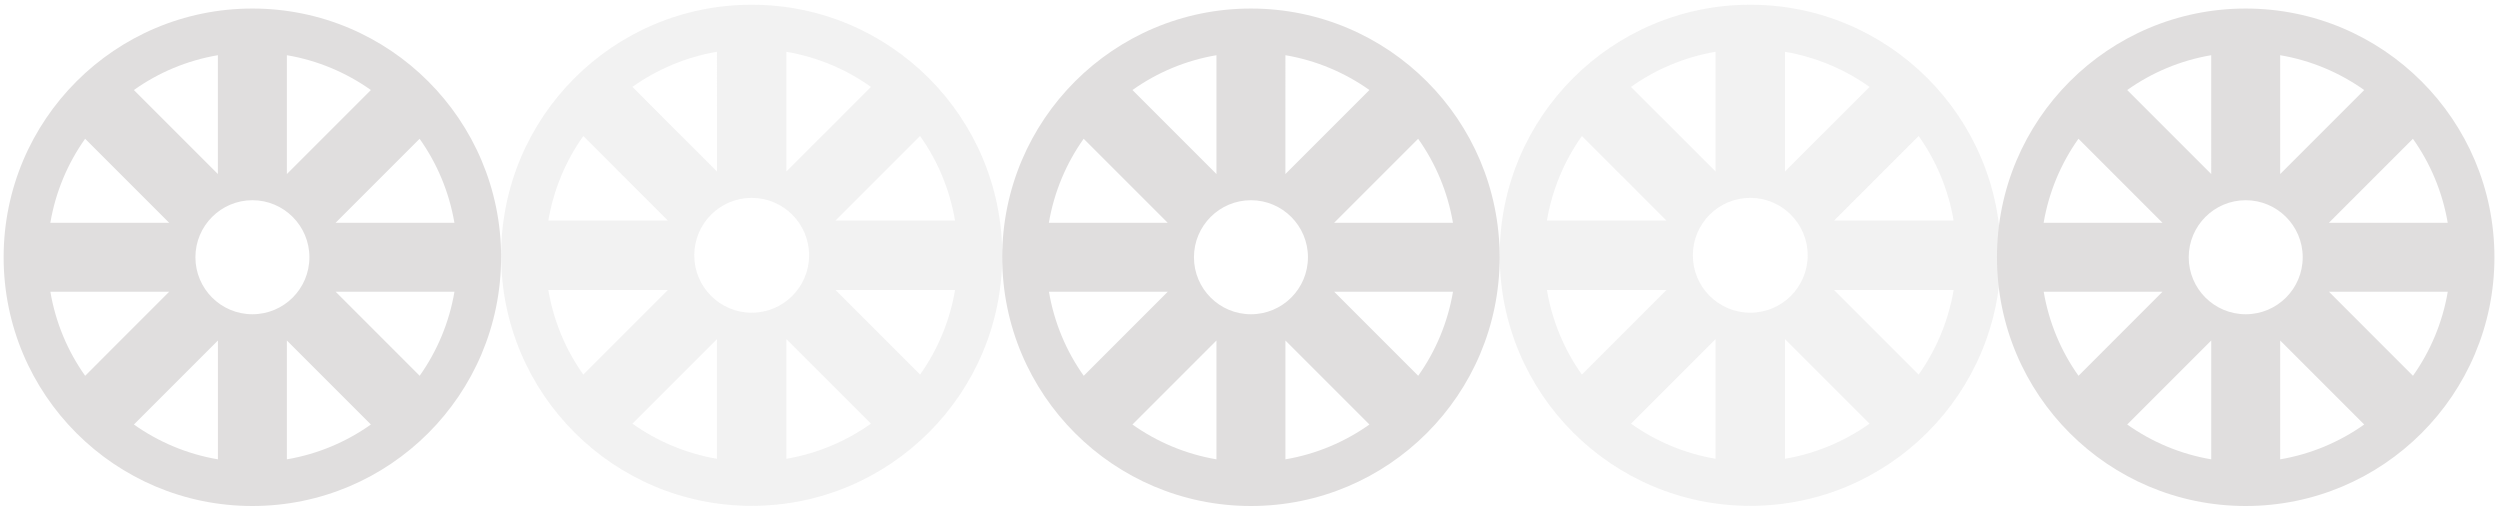
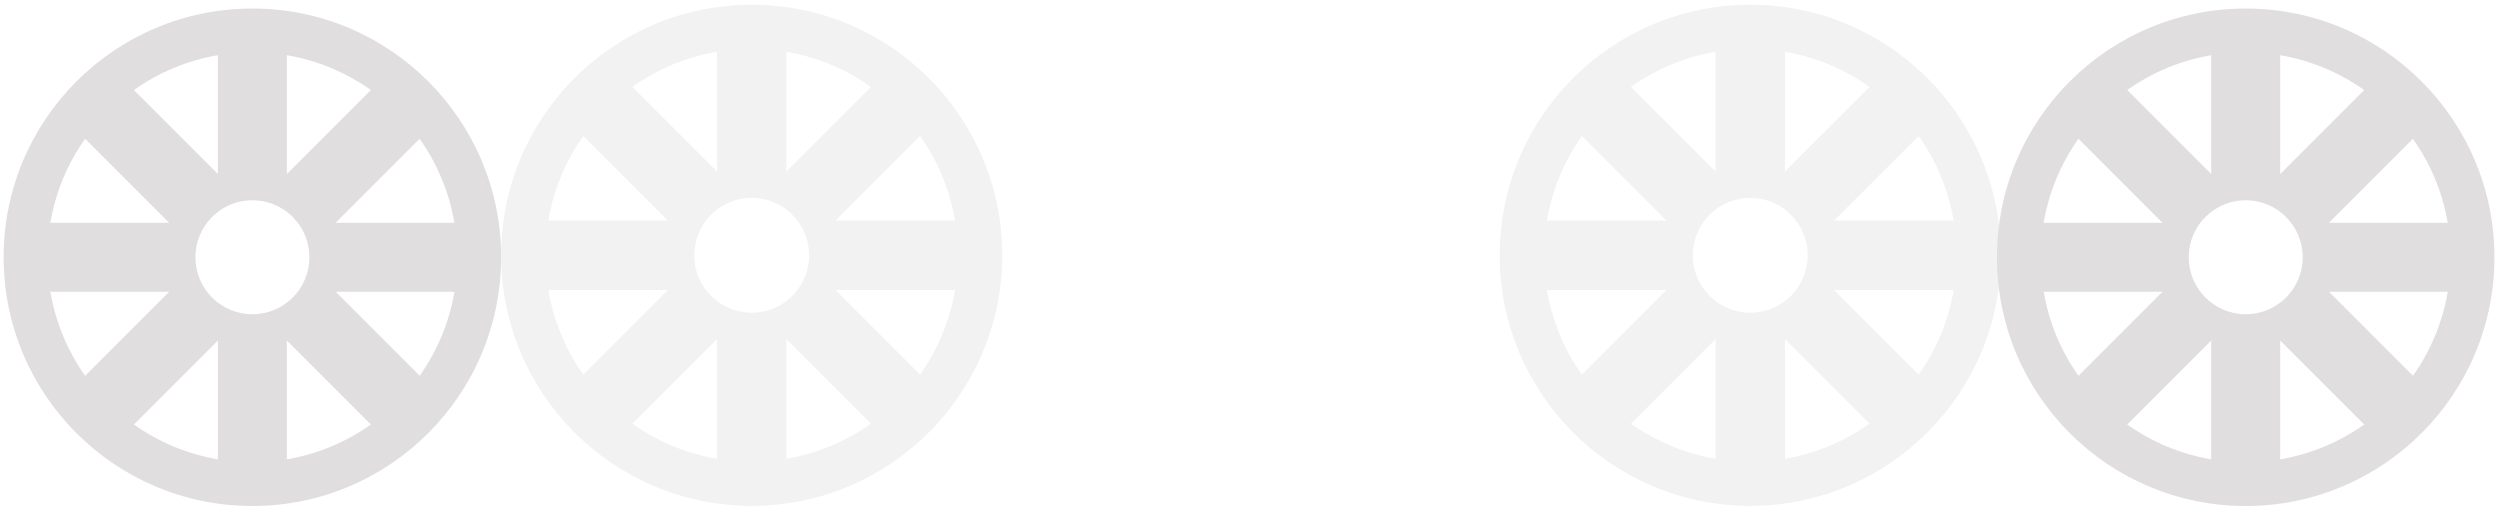
<svg xmlns="http://www.w3.org/2000/svg" id="a" viewBox="0 0 682.02 138.72">
  <defs>
    <style>.b,.c{fill:#e0dede;}.c{opacity:.4;}</style>
  </defs>
  <path class="b" d="M136.71,70.19C136.71,32.71,106.32,2.33,68.85,2.33S.99,32.71,.99,70.19s30.38,67.85,67.85,67.85,67.86-30.38,67.86-67.85Zm-58.45,55.12v-32.42l22.92,22.92c-6.7,4.75-14.49,8.07-22.92,9.5Zm36.22-22.8l-22.92-22.93h32.42c-1.43,8.43-4.74,16.23-9.49,22.93Zm9.49-41.73h-32.42l22.92-22.92c4.76,6.7,8.06,14.49,9.5,22.92ZM78.26,15.06c8.43,1.43,16.22,4.75,22.92,9.5l-22.92,22.92V15.06Zm6.15,55.12c0,8.59-6.96,15.55-15.55,15.55s-15.55-6.96-15.55-15.55,6.97-15.56,15.55-15.56,15.55,6.97,15.55,15.56ZM59.44,15.06V47.48l-22.92-22.92c6.7-4.76,14.49-8.07,22.92-9.5ZM23.23,37.86l22.92,22.92H13.73c1.43-8.43,4.74-16.22,9.49-22.92Zm-9.49,41.73H46.15l-22.92,22.93c-4.76-6.7-8.06-14.5-9.49-22.93Zm45.71,45.72c-8.43-1.43-16.22-4.75-22.92-9.5l22.92-22.92v32.42Z" />
  <path class="c" d="M205.06,1.29c-37.75,0-68.35,30.61-68.35,68.36s30.61,68.35,68.35,68.35,68.36-30.61,68.36-68.35S242.81,1.29,205.06,1.29Zm9.48,12.84c8.48,1.45,16.32,4.79,23.07,9.58l-23.07,23.06V14.12Zm-18.95,0V46.77l-23.07-23.06c6.74-4.79,14.58-8.13,23.07-9.59Zm-36.46,22.98l23.07,23.06h-32.61c1.44-8.48,4.76-16.32,9.54-23.06Zm-9.54,42.01h32.61l-23.07,23.07c-4.79-6.75-8.1-14.58-9.54-23.07Zm46,46.04c-8.48-1.45-16.32-4.79-23.06-9.58l23.06-23.06v32.64Zm-6.19-55.51c0-8.66,7.02-15.67,15.66-15.67s15.67,7.01,15.67,15.67-7.02,15.66-15.67,15.66-15.66-7.01-15.66-15.66Zm25.14,55.51v-32.64l23.06,23.06c-6.75,4.79-14.58,8.13-23.06,9.58Zm36.46-22.97l-23.07-23.07h32.62c-1.44,8.49-4.76,16.33-9.55,23.07Zm-23.07-42.02l23.07-23.07c4.79,6.75,8.1,14.58,9.54,23.07h-32.62Z" />
-   <path class="b" d="M409.12,70.19c0-37.48-30.38-67.86-67.86-67.86s-67.85,30.38-67.85,67.86,30.38,67.85,67.85,67.85,67.86-30.38,67.86-67.85Zm-58.45,55.12v-32.42l22.92,22.92c-6.7,4.75-14.49,8.07-22.92,9.5Zm36.22-22.8l-22.92-22.93h32.42c-1.43,8.43-4.74,16.23-9.49,22.93Zm9.49-41.73h-32.42l22.92-22.92c4.76,6.7,8.06,14.49,9.5,22.92Zm-45.71-45.72c8.43,1.43,16.22,4.75,22.92,9.5l-22.92,22.92V15.06Zm6.15,55.12c0,8.59-6.96,15.55-15.55,15.55s-15.55-6.96-15.55-15.55,6.97-15.56,15.55-15.56,15.55,6.97,15.55,15.56Zm-24.96-55.12V47.48l-22.92-22.92c6.7-4.76,14.49-8.07,22.92-9.5Zm-36.22,22.8l22.92,22.92h-32.42c1.43-8.43,4.74-16.22,9.49-22.92Zm-9.49,41.73h32.42l-22.92,22.93c-4.76-6.7-8.06-14.5-9.49-22.93Zm45.71,45.72c-8.43-1.43-16.22-4.75-22.92-9.5l22.92-22.92v32.42Z" />
  <path class="c" d="M477.48,1.29c-37.75,0-68.35,30.61-68.35,68.36s30.61,68.35,68.35,68.35,68.36-30.61,68.36-68.35S515.23,1.29,477.48,1.29Zm9.48,12.84c8.48,1.45,16.32,4.79,23.07,9.58l-23.07,23.06V14.12Zm-18.95,0V46.77l-23.07-23.06c6.74-4.79,14.58-8.13,23.07-9.59Zm-36.46,22.98l23.07,23.06h-32.61c1.44-8.48,4.76-16.32,9.54-23.06Zm-9.54,42.01h32.61l-23.07,23.07c-4.79-6.75-8.1-14.58-9.54-23.07Zm46,46.04c-8.48-1.45-16.32-4.79-23.06-9.58l23.06-23.06v32.64Zm-6.19-55.51c0-8.66,7.02-15.67,15.66-15.67s15.67,7.01,15.67,15.67-7.02,15.66-15.67,15.66-15.66-7.01-15.66-15.66Zm25.14,55.51v-32.64l23.06,23.06c-6.75,4.79-14.58,8.13-23.06,9.58Zm36.46-22.97l-23.07-23.07h32.62c-1.44,8.49-4.76,16.33-9.55,23.07Zm-23.07-42.02l23.07-23.07c4.79,6.75,8.1,14.58,9.54,23.07h-32.62Z" />
  <path class="b" d="M680.5,70.19c0-37.48-30.38-67.86-67.86-67.86s-67.85,30.38-67.85,67.86,30.38,67.85,67.85,67.85,67.86-30.38,67.86-67.85Zm-58.45,55.12v-32.42l22.92,22.92c-6.7,4.75-14.49,8.07-22.92,9.5Zm36.22-22.8l-22.92-22.93h32.42c-1.43,8.43-4.74,16.23-9.49,22.93Zm9.49-41.73h-32.42l22.92-22.92c4.76,6.7,8.06,14.49,9.5,22.92Zm-45.71-45.72c8.43,1.43,16.22,4.75,22.92,9.5l-22.92,22.92V15.06Zm6.15,55.12c0,8.59-6.96,15.55-15.55,15.55s-15.55-6.96-15.55-15.55,6.97-15.56,15.55-15.56,15.55,6.97,15.55,15.56Zm-24.96-55.12V47.48l-22.92-22.92c6.7-4.76,14.49-8.07,22.92-9.5Zm-36.22,22.8l22.92,22.92h-32.42c1.43-8.43,4.74-16.22,9.49-22.92Zm-9.49,41.73h32.42l-22.92,22.93c-4.76-6.7-8.06-14.5-9.49-22.93Zm45.71,45.72c-8.43-1.43-16.22-4.75-22.92-9.5l22.92-22.92v32.42Z" />
</svg>